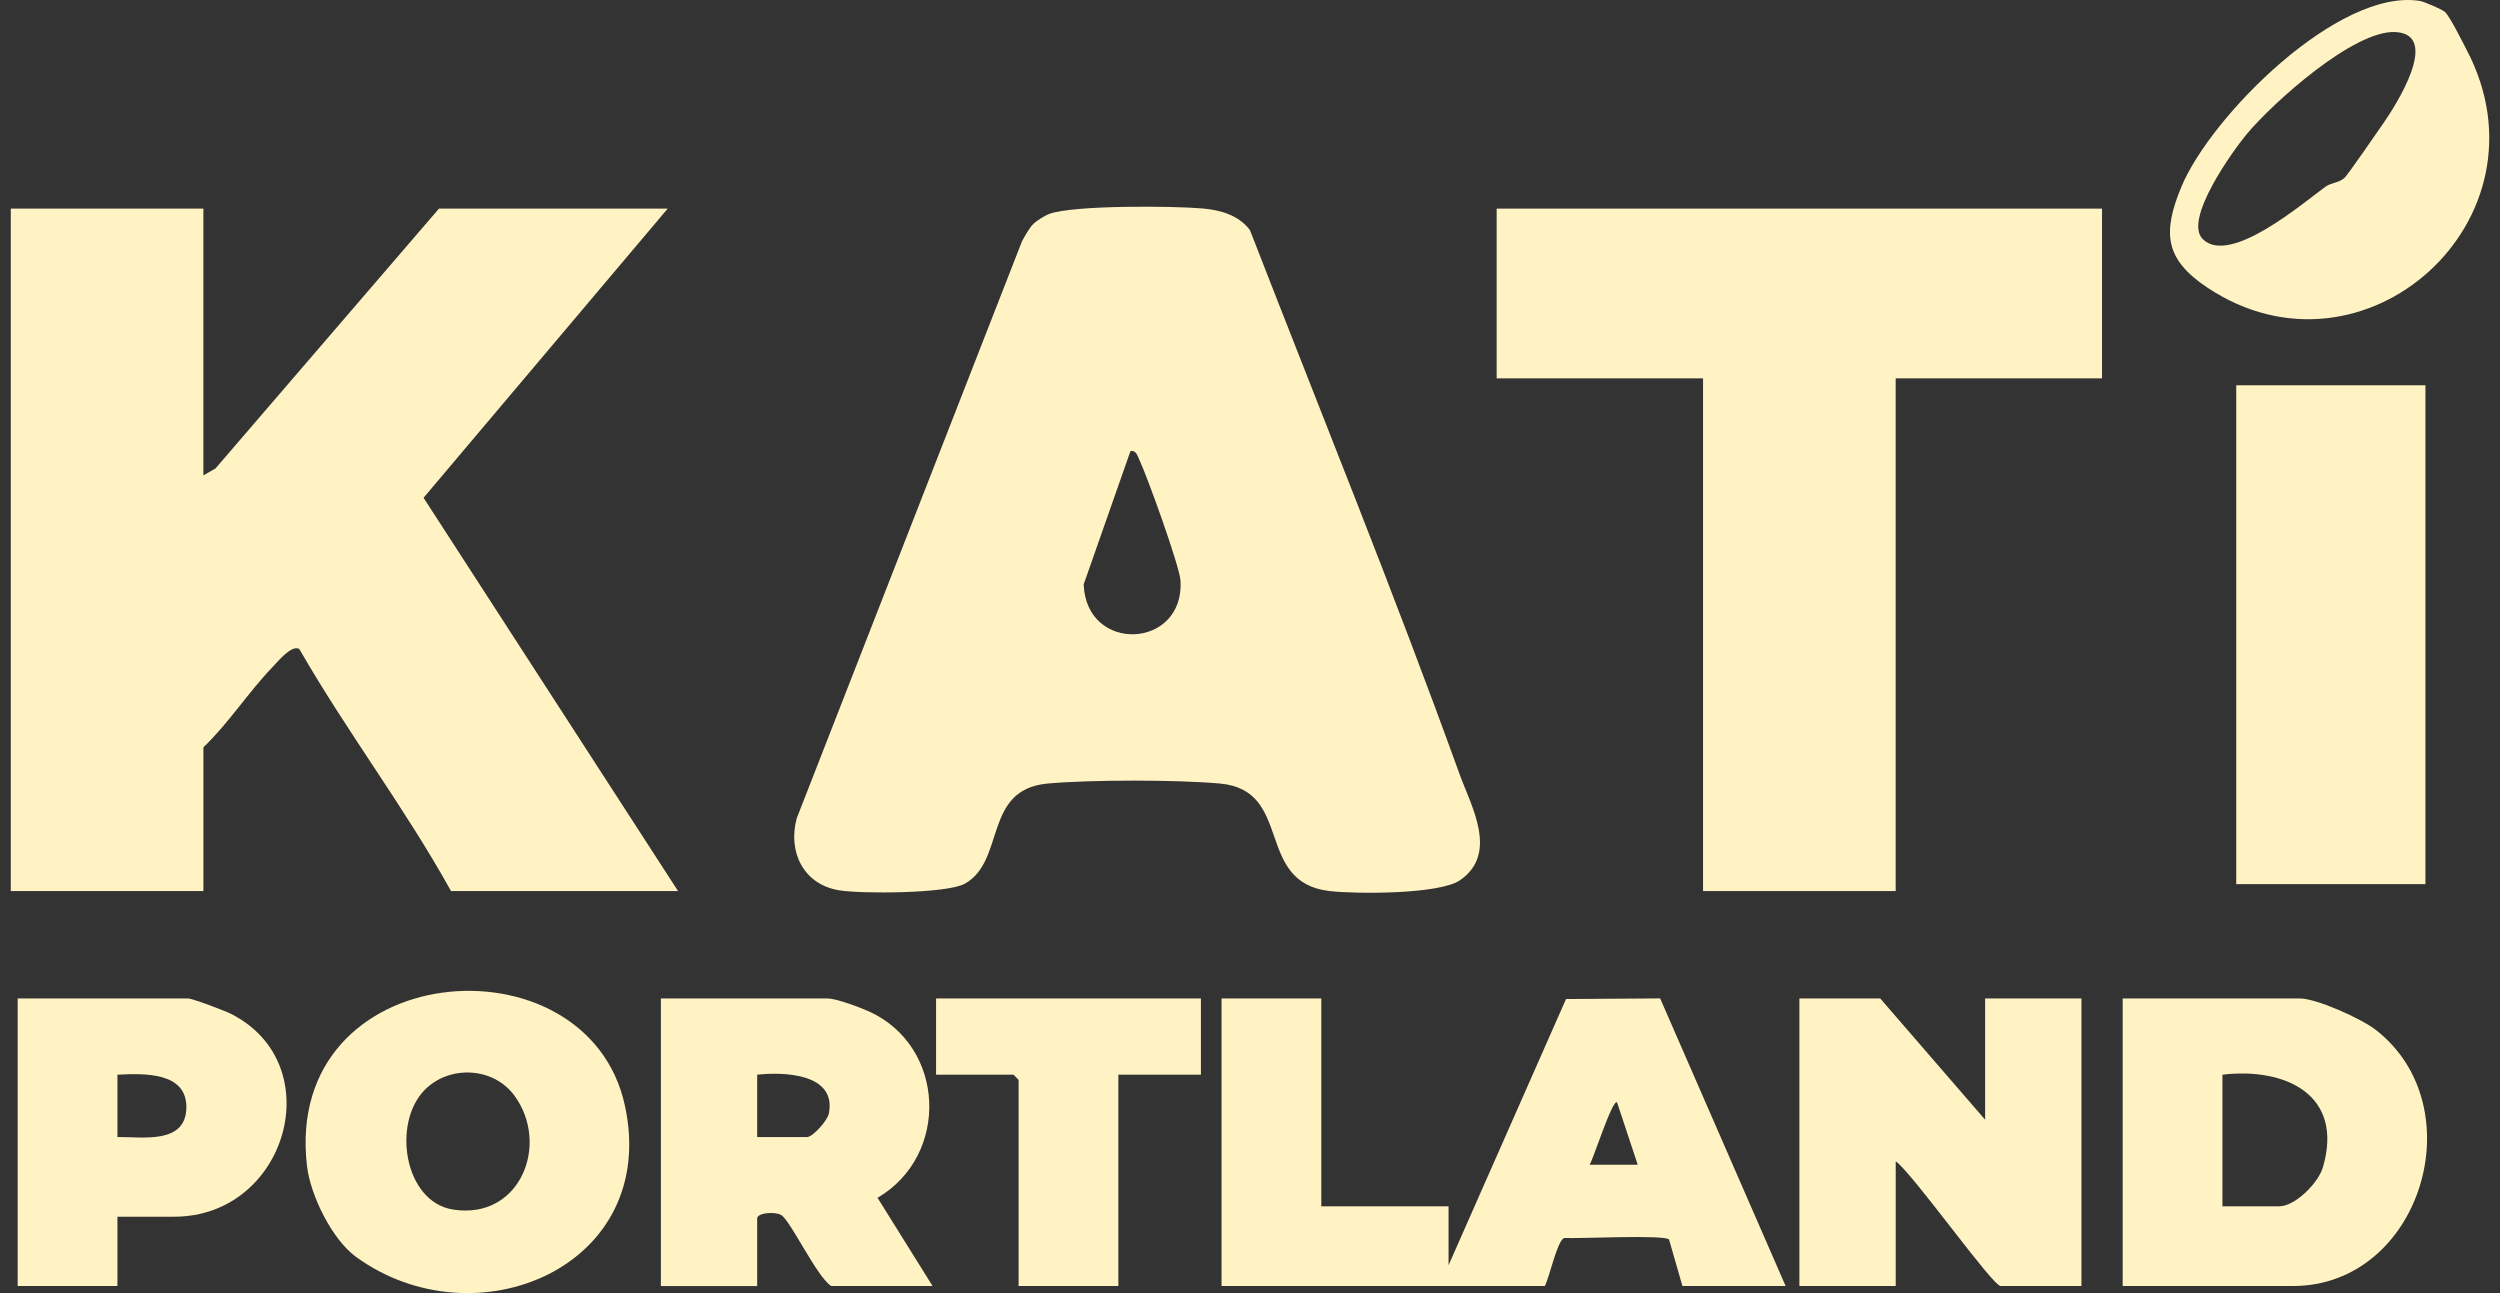
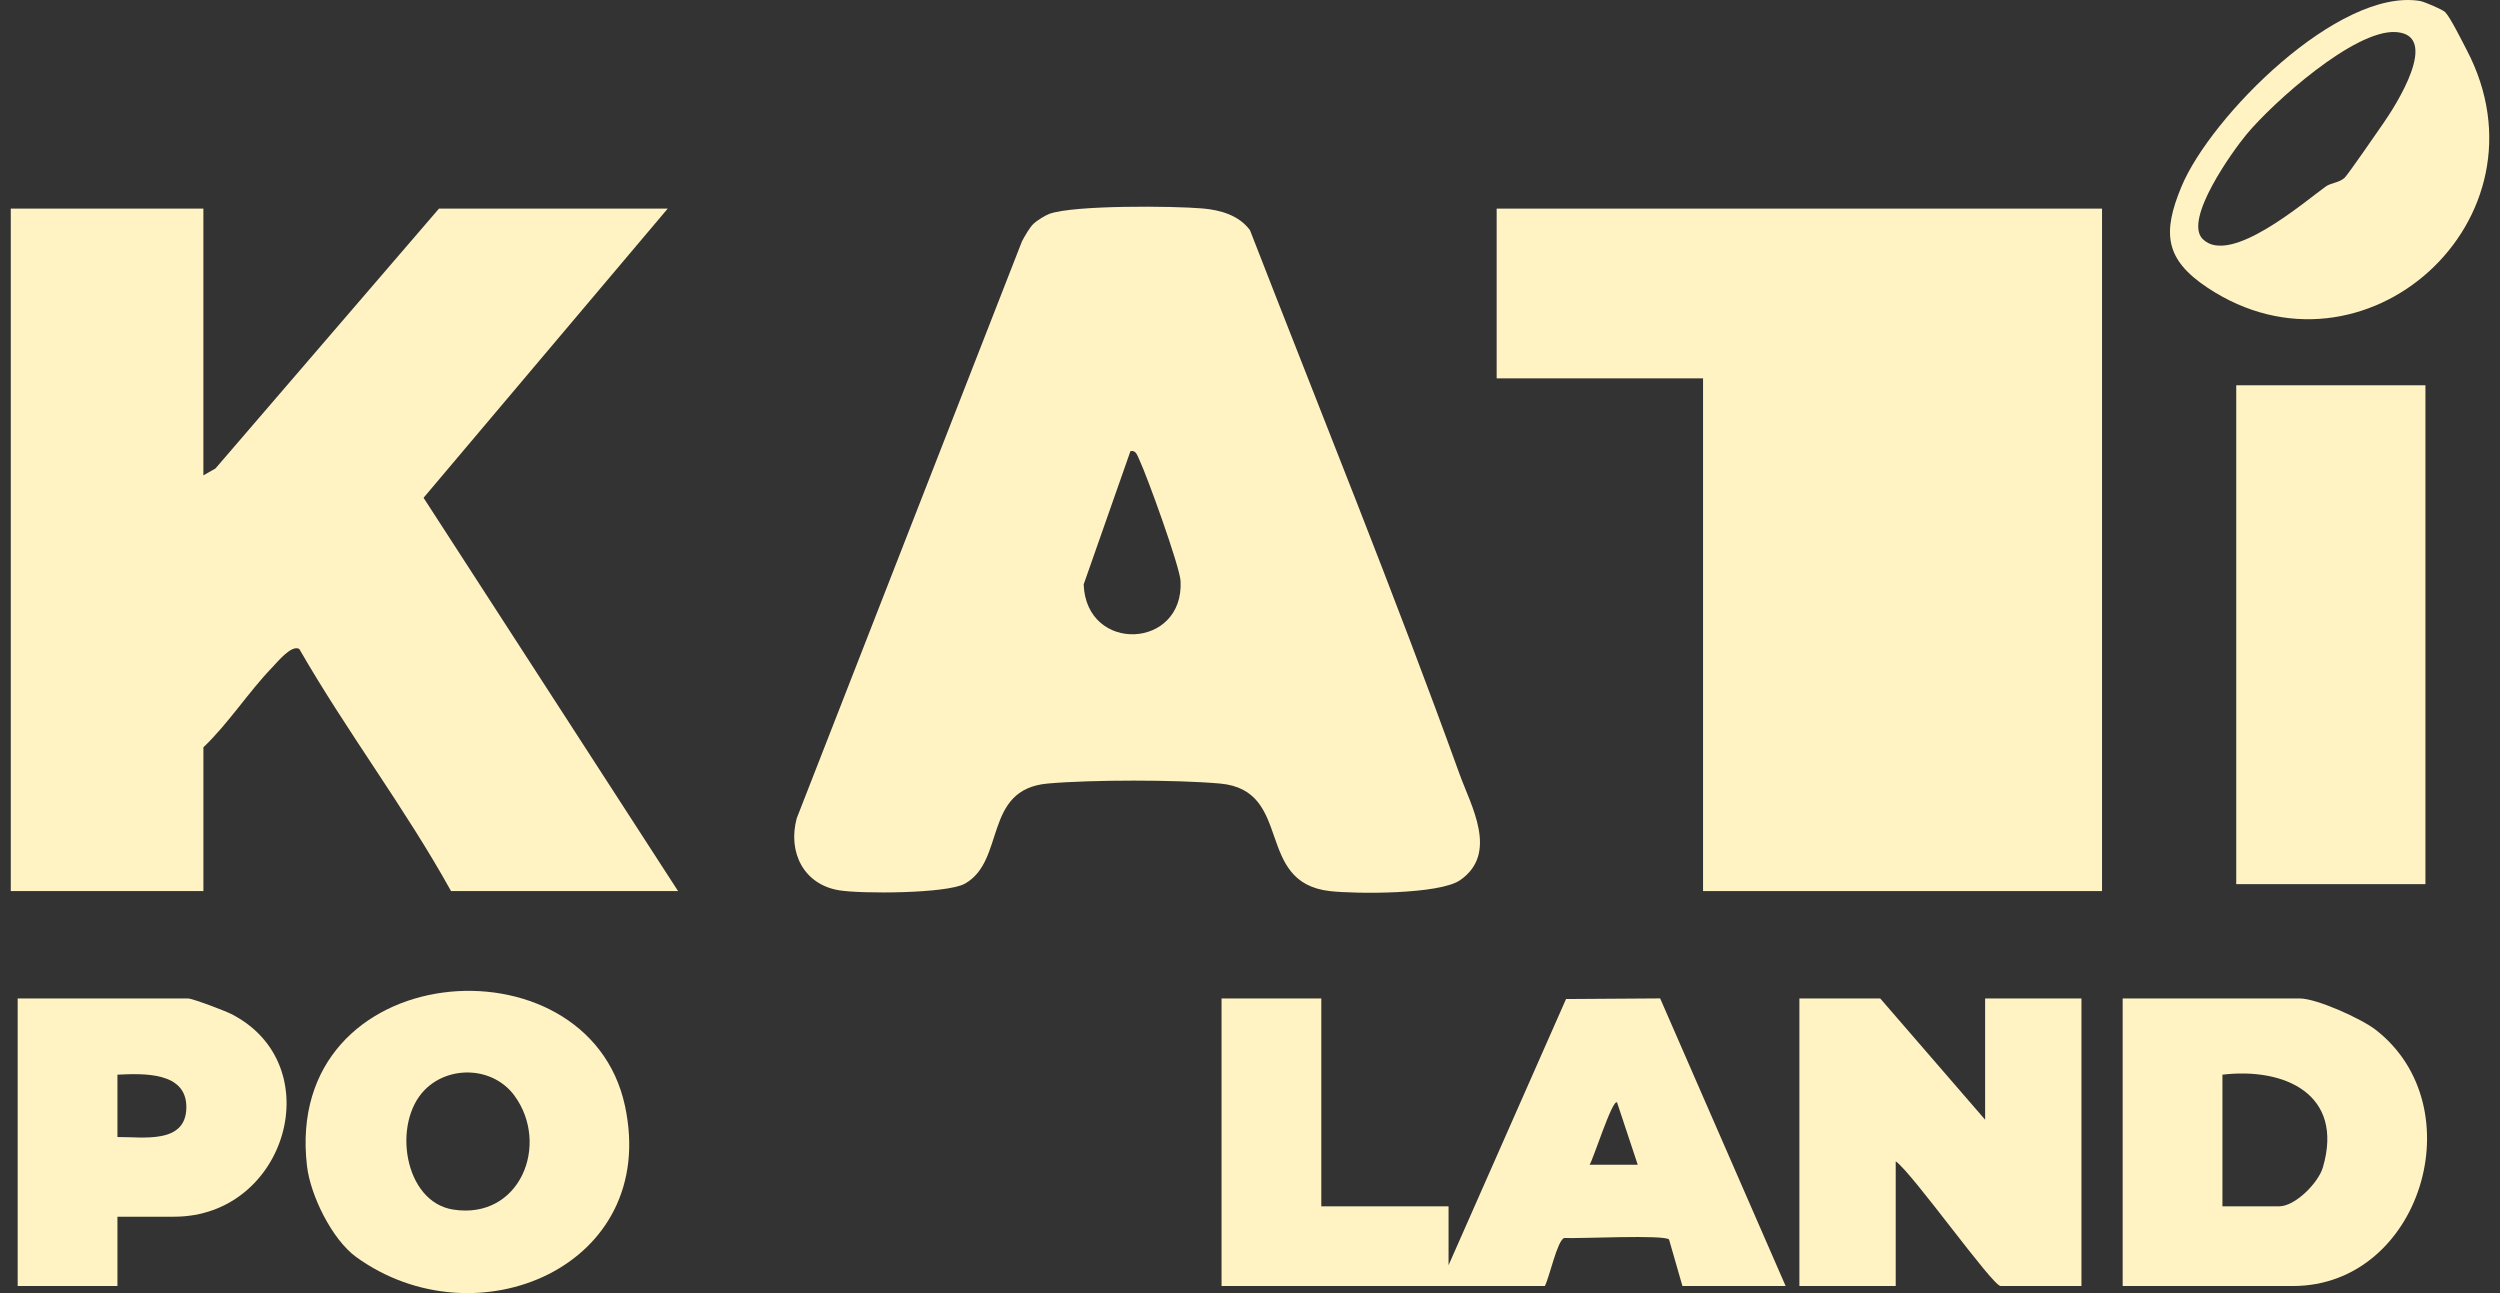
<svg xmlns="http://www.w3.org/2000/svg" width="116" height="60" viewBox="0 0 116 60" fill="none">
  <rect x="0" y="0" width="116" height="60" fill="#333333" stroke="none" />
  <g clip-path="url(#clip0_1383_51901)">
    <path d="M112.54 17.877H103.762V41.024H112.54V17.877Z" fill="#FFF3C4" />
    <path d="M113.453 0.559C113.696 0.805 114.26 1.945 114.459 2.326C118.569 10.177 109.689 18.173 102.43 13.35C100.453 12.037 100.321 10.815 101.223 8.652C102.579 5.401 108.512 -0.573 112.289 0.045C112.485 0.077 113.341 0.446 113.453 0.56V0.559ZM102.202 11.088C103.468 12.365 106.932 9.354 107.923 8.649C108.162 8.479 108.551 8.481 108.796 8.242C108.956 8.087 110.318 6.108 110.593 5.712C111.137 4.928 113.269 1.628 111.173 1.488C109.245 1.358 105.456 4.771 104.243 6.229C103.599 7.004 101.309 10.187 102.202 11.088Z" fill="#FFF3C4" />
-     <path d="M97.534 9.68V17.556H87.959V41.346H79.022V17.556H69.445V9.68H97.534Z" fill="#FFF3C4" />
+     <path d="M97.534 9.68V17.556V41.346H79.022V17.556H69.445V9.68H97.534Z" fill="#FFF3C4" />
    <path d="M9.437 9.679V22.057L9.998 21.737L20.369 9.679H30.982L19.653 23.097L31.462 41.346H20.928C18.799 37.502 16.087 33.943 13.888 30.113C13.528 29.901 12.882 30.707 12.625 30.973C11.531 32.108 10.595 33.573 9.438 34.675V41.346H0.5V9.679H9.437Z" fill="#FFF3C4" />
    <path d="M47.958 10.379C48.111 10.234 48.504 9.989 48.699 9.92C49.85 9.513 54.427 9.553 55.808 9.673C56.626 9.745 57.485 9.985 57.999 10.681C61.262 19.081 64.665 27.448 67.726 35.926C68.251 37.383 69.547 39.594 67.749 40.84C66.793 41.503 62.931 41.486 61.707 41.347C58.181 40.947 60.047 36.663 56.606 36.356C54.577 36.176 50.643 36.175 48.614 36.356C45.604 36.625 46.669 39.943 44.769 41.003C43.937 41.467 39.95 41.481 38.923 41.308C37.285 41.032 36.546 39.538 36.968 37.969L47.418 11.201C47.544 10.962 47.774 10.554 47.958 10.38L47.958 10.379ZM52.453 20.932L50.282 27.118C50.405 30.33 54.949 30.123 54.778 26.955C54.741 26.284 53.224 22.083 52.861 21.323C52.776 21.146 52.712 20.872 52.453 20.933V20.932Z" fill="#FFF3C4" />
    <path d="M61.308 46.329V55.974H67.213V58.706L72.664 46.355L77.031 46.326L82.853 59.671H78.065L77.445 57.516C77.279 57.277 73.238 57.481 72.581 57.442C72.257 57.552 71.9 59.253 71.681 59.671H56.68V46.329H61.308L61.308 46.329ZM75.991 54.044L75.031 51.151C74.814 50.981 73.917 53.83 73.756 54.044H75.991Z" fill="#FFF3C4" />
    <path d="M92.11 51.955V46.329H96.579V59.671H92.829C92.452 59.671 88.734 54.423 87.961 53.884V59.671H83.492V46.329H87.243L92.11 51.955Z" fill="#FFF3C4" />
    <path d="M98.492 59.671V46.329H106.712C107.495 46.329 109.571 47.271 110.223 47.776C114.86 51.364 112.311 59.671 106.392 59.671H98.492ZM103.121 55.973H105.754C106.497 55.973 107.573 54.887 107.784 54.16C108.775 50.764 105.997 49.522 103.121 49.865V55.973Z" fill="#FFF3C4" />
    <path d="M16.52 58.32C15.409 57.513 14.405 55.469 14.245 54.107C13.105 44.397 27.263 43.283 28.997 51.305C30.611 58.775 22.072 62.353 16.52 58.32ZM19.712 50.566C18.187 52.106 18.744 55.762 21.02 56.123C24.128 56.617 25.529 53.106 23.872 50.841C22.892 49.5 20.854 49.413 19.711 50.567L19.712 50.566Z" fill="#FFF3C4" />
-     <path d="M43.272 59.671H38.564C37.886 59.222 36.687 56.643 36.249 56.377C35.974 56.211 35.133 56.266 35.133 56.537V59.672H30.664V46.33H38.404C38.796 46.33 39.936 46.752 40.349 46.943C43.889 48.578 44.063 53.618 40.718 55.578L43.272 59.672L43.272 59.671ZM35.133 52.759H37.447C37.712 52.759 38.392 51.996 38.457 51.677C38.835 49.812 36.39 49.728 35.133 49.866V52.76L35.133 52.759Z" fill="#FFF3C4" />
    <path d="M5.449 56.455V59.67H0.82V46.328H8.721C8.93 46.328 10.433 46.899 10.722 47.045C15.344 49.392 13.305 56.455 8.082 56.455H5.449ZM5.449 49.865V52.758C6.628 52.748 8.623 53.102 8.647 51.395C8.671 49.717 6.641 49.808 5.449 49.865Z" fill="#FFF3C4" />
-     <path d="M55.722 46.328V49.865H51.892V59.67H47.264V50.106L47.025 49.865H43.434V46.328H55.722Z" fill="#FFF3C4" />
  </g>
  <defs>
    <clipPath id="clip0_1383_51901">
      <rect width="115" height="60" fill="white" transform="translate(0.5)" />
    </clipPath>
  </defs>
</svg>